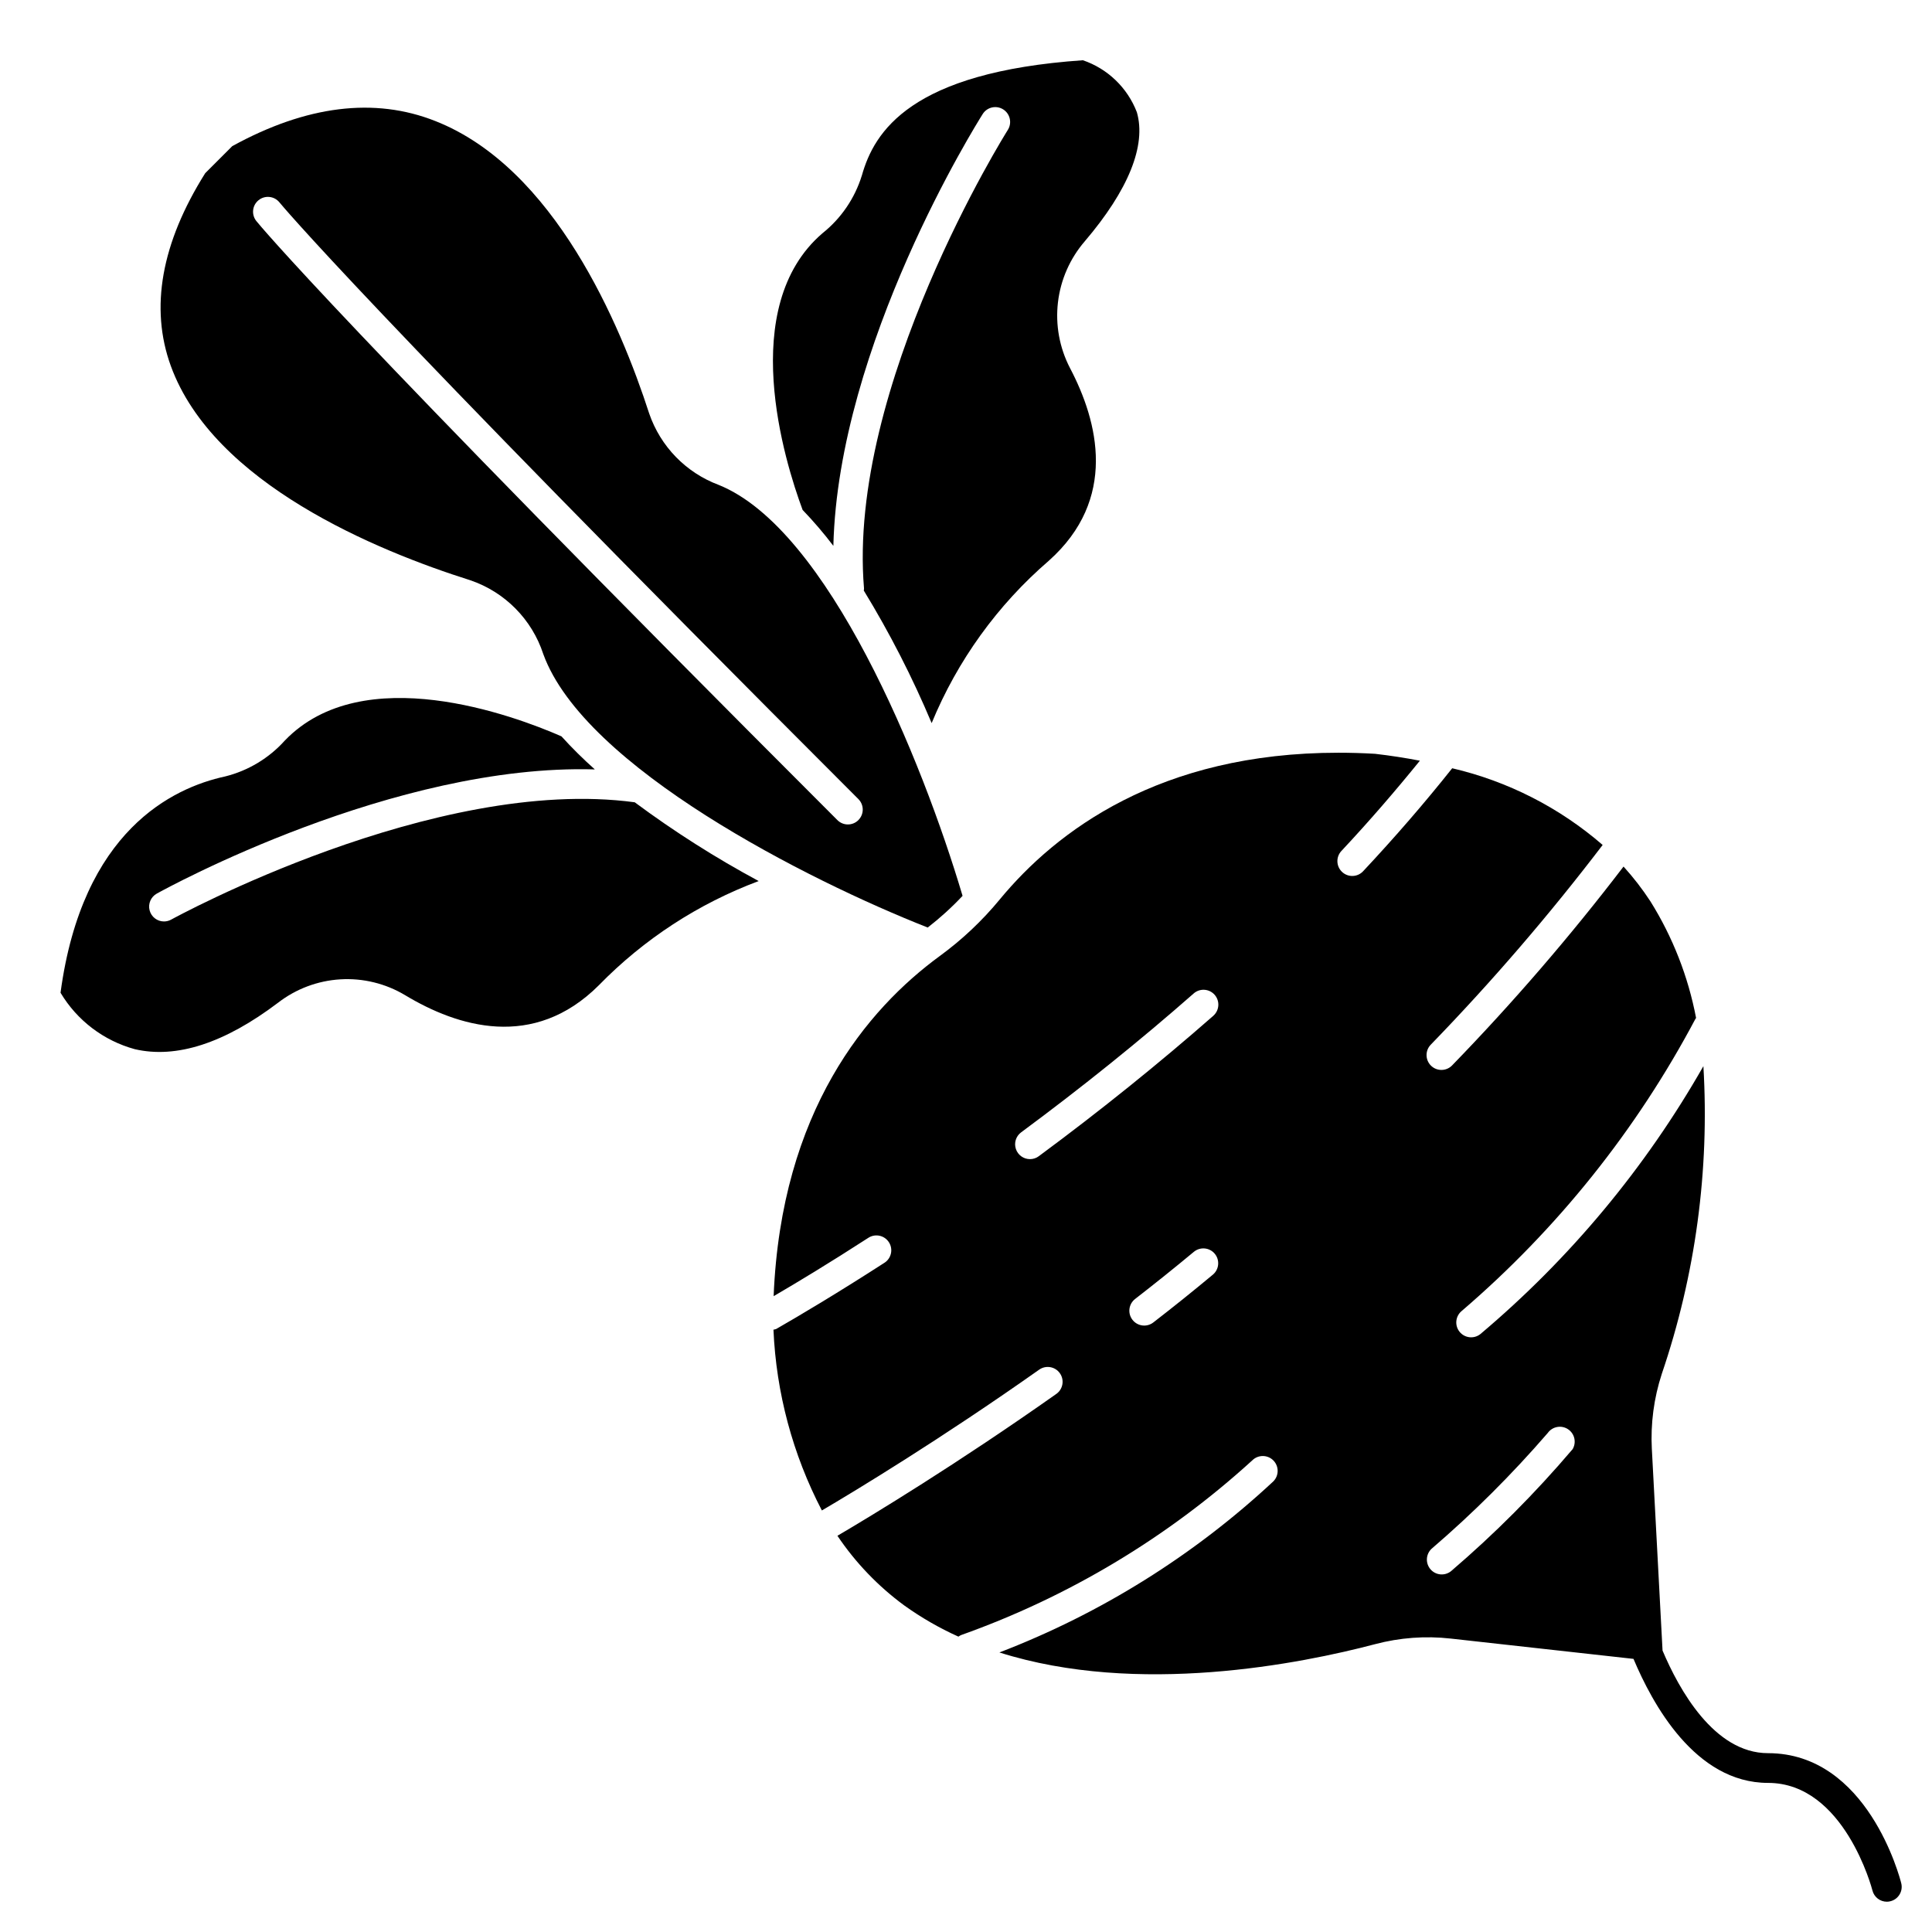
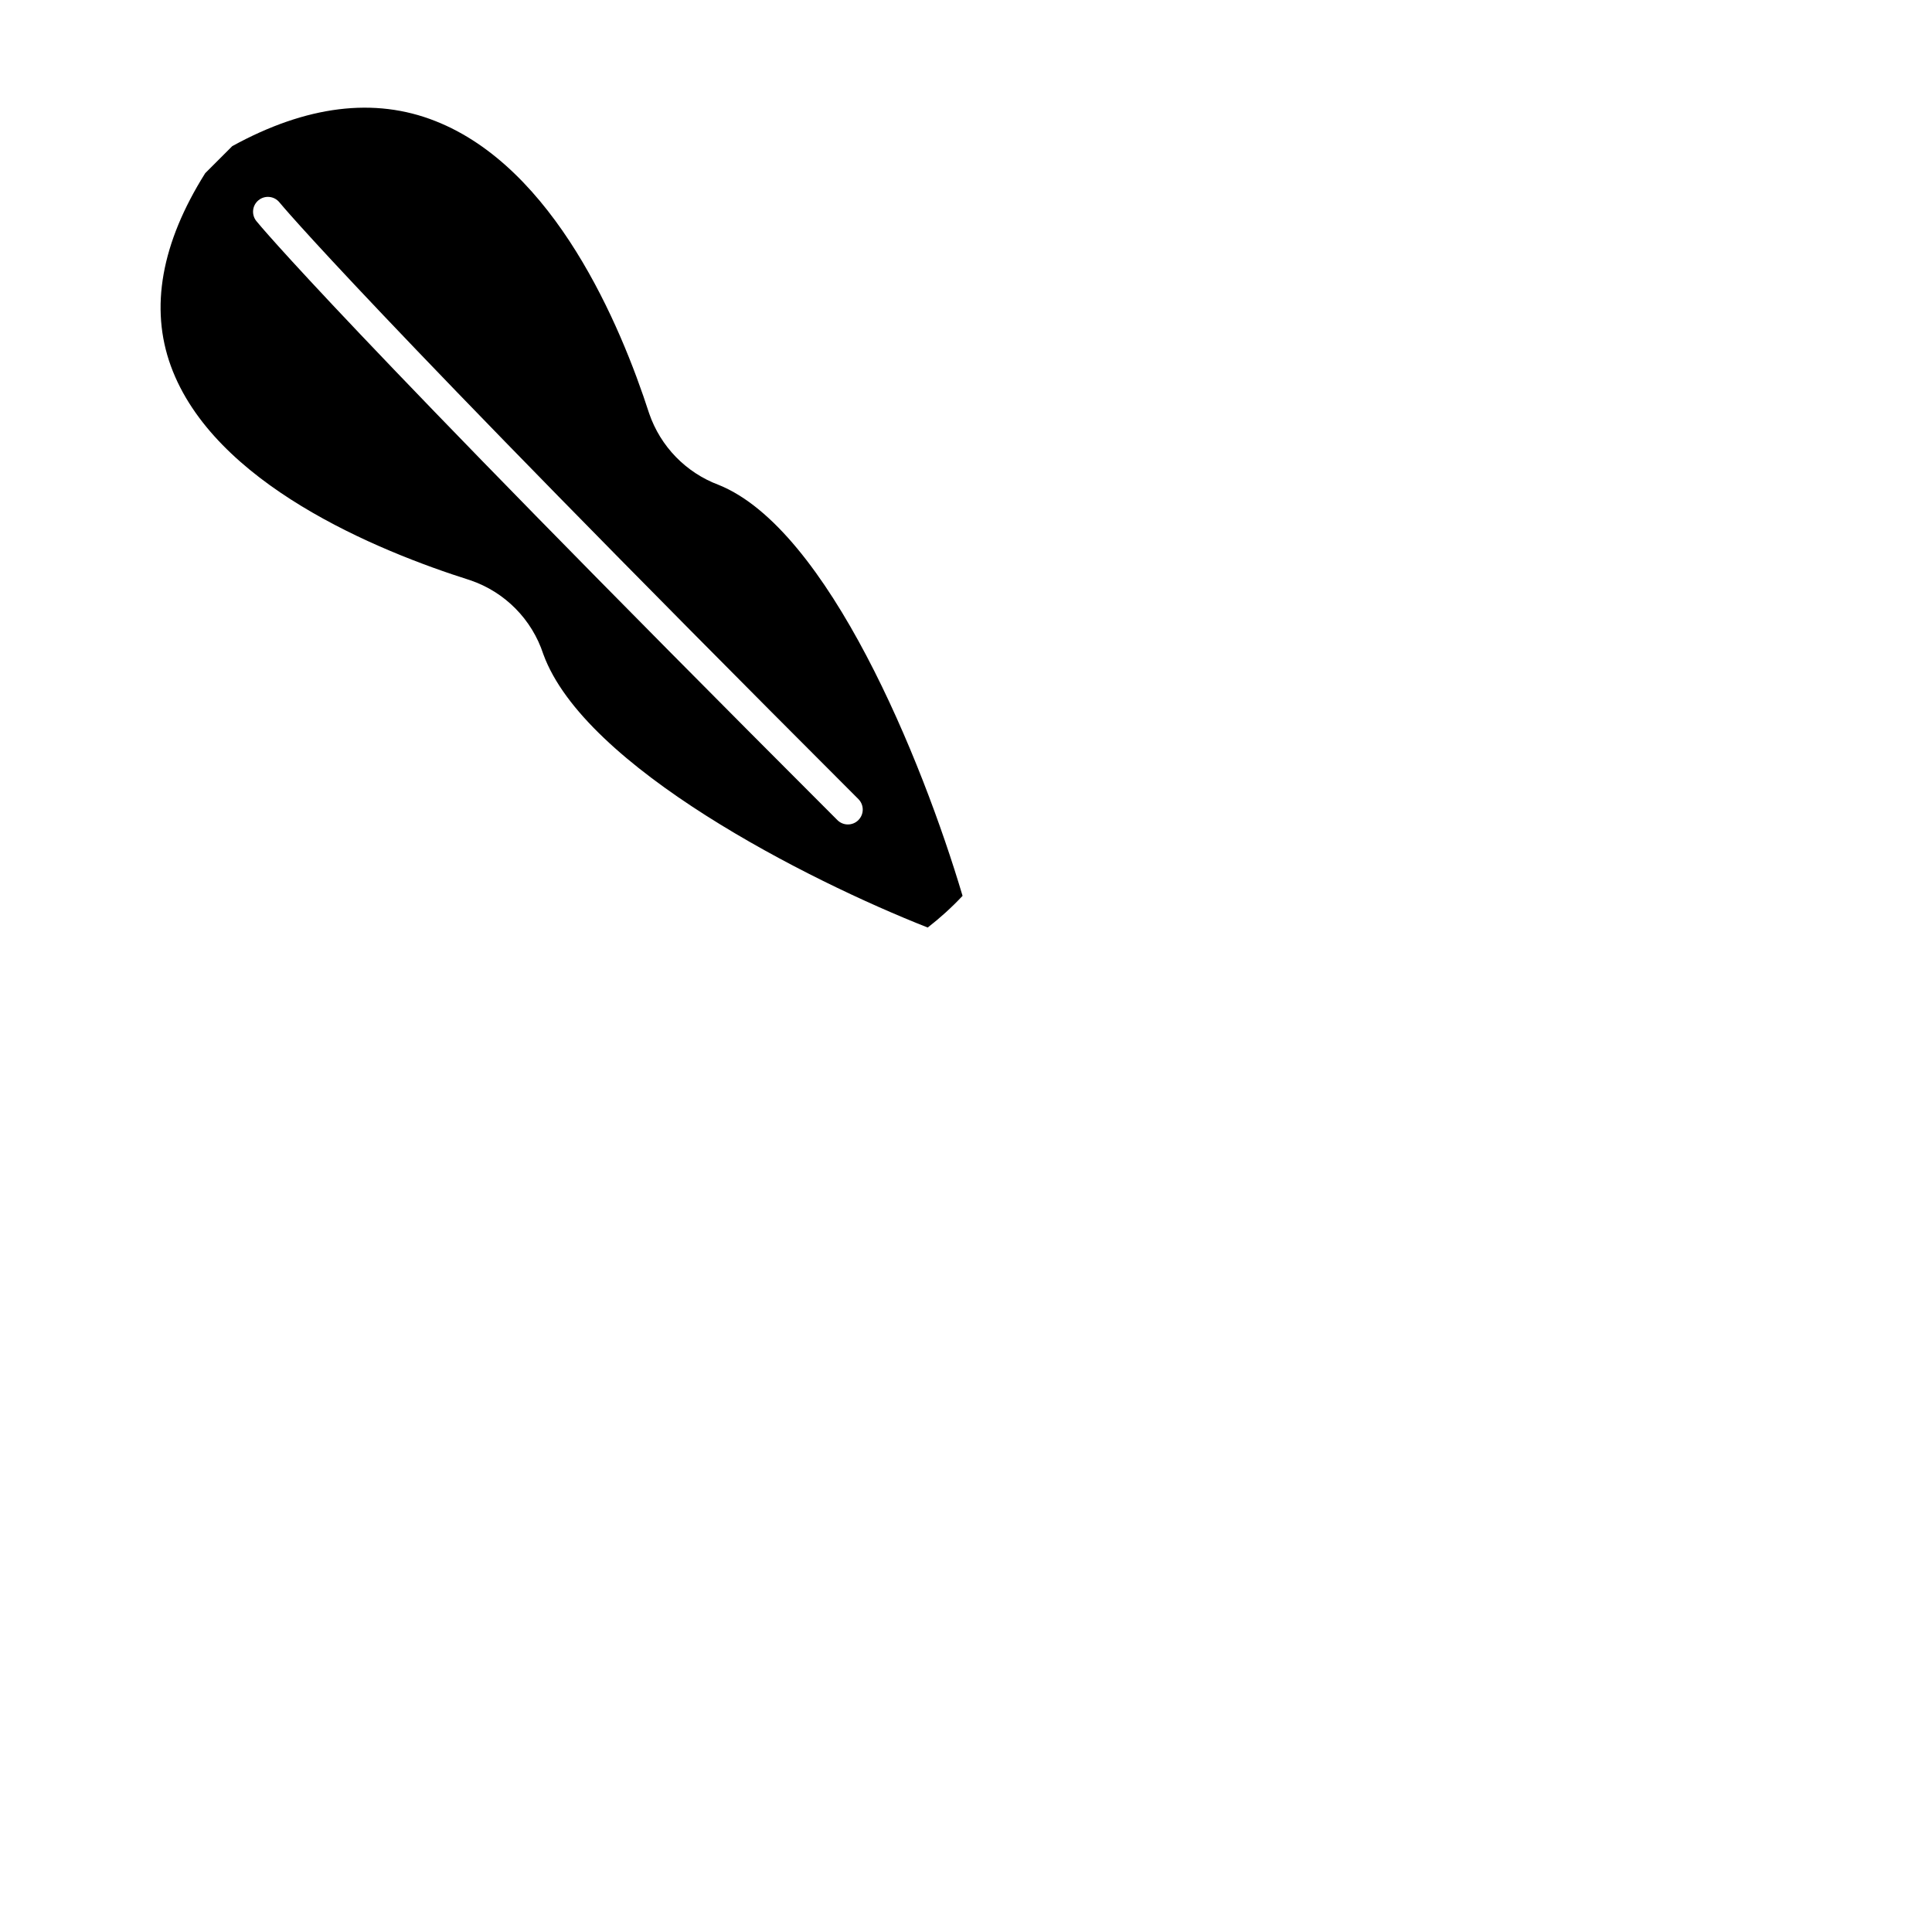
<svg xmlns="http://www.w3.org/2000/svg" fill="#000000" width="800px" height="800px" version="1.1" viewBox="144 144 512 512">
  <g>
    <path d="m399.09 381.41c-10.707-36.016-35.629-97.25-64.645-108.91-8.656-3.242-15.406-10.184-18.406-18.926-7.637-23.617-25.145-65.102-56.68-77.5-16.098-6.375-34.195-4.125-53.805 6.652l-7.172 7.172c-11.633 18.516-14.711 35.691-9.113 51.082 11.344 31.18 54.586 48.965 79.352 56.789h-0.004c9.176 3.113 16.348 10.363 19.359 19.57 10.879 29.992 70.195 59.992 101.88 72.469 3.293-2.551 6.383-5.359 9.234-8.398zm-27.605-20.074h-0.004c-1.535 1.535-4.027 1.535-5.562 0-132.45-132.45-153.16-157.74-153.98-158.75-0.656-0.809-0.965-1.852-0.855-2.887 0.109-1.039 0.629-1.992 1.441-2.648 1.691-1.367 4.168-1.105 5.535 0.586 0.203 0.25 21.688 26.402 153.42 158.13 1.539 1.535 1.539 4.027 0 5.566z" />
-     <path d="m189.37 387.7c-0.586 0.324-1.242 0.496-1.914 0.496-1.793 0-3.359-1.215-3.809-2.949-0.449-1.734 0.328-3.555 1.895-4.43 2.731-1.52 62.875-34.488 116.1-32.914v0.004c-3.106-2.762-6.062-5.691-8.855-8.77-12.594-5.512-52.57-20.387-73.289 1.094-4.211 4.695-9.734 8.02-15.852 9.539-13.871 3-37.844 14.383-43.605 57.316 4.379 7.344 11.434 12.703 19.68 14.957 11.02 2.559 23.773-1.574 37.934-12.289h0.004c4.758-3.688 10.52-5.856 16.531-6.219 6.012-0.363 11.992 1.098 17.16 4.191 13.855 8.359 34.023 14.703 51.379-2.652v-0.004c11.91-12.195 26.363-21.613 42.328-27.582-11.441-6.156-22.418-13.133-32.848-20.875-53.074-7.164-122.14 30.707-122.84 31.086z" />
-     <path d="m364.85 288.66c1.301-53.332 37.91-111.78 39.582-114.45l-0.004 0.004c1.164-1.84 3.598-2.383 5.438-1.219 1.836 1.164 2.379 3.598 1.215 5.438-0.426 0.668-42.617 68-38.109 121.49 0 0.191-0.02 0.387-0.062 0.574 6.867 11.246 12.879 22.988 17.988 35.133 6.828-16.582 17.465-31.32 31.047-43.027 18.277-16.305 13.129-36.793 5.59-51.113-2.766-5.352-3.867-11.406-3.164-17.387s3.184-11.613 7.117-16.172c11.578-13.586 16.336-25.41 13.785-34.219h-0.004c-2.496-6.473-7.731-11.508-14.293-13.746-45.656 3.148-55.301 18.895-58.574 30.543h-0.004c-1.863 6.039-5.504 11.375-10.445 15.312-22.695 19.496-10.07 60.363-5.25 73.32 2.898 3.012 5.621 6.191 8.148 9.523z" />
-     <path d="m647.85 643.08c-0.352-1.41-8.918-34.473-35.305-34.473-14.297 0-23.617-16.941-27.953-27.191l-2.832-53.363h-0.004c-0.359-6.762 0.535-13.539 2.641-19.977 8.918-26.207 12.664-53.898 11.02-81.531-15.363 26.961-35.371 50.996-59.098 70.996-1.699 1.359-4.176 1.078-5.531-0.621-1.355-1.699-1.078-4.176 0.621-5.531 25.305-21.695 46.309-47.953 61.914-77.406 0.039-0.078 0.117-0.125 0.156-0.203v-0.004c-2.086-10.961-6.188-21.438-12.098-30.906-2.129-3.258-4.512-6.34-7.125-9.223-14.109 18.457-29.293 36.07-45.477 52.742-1.539 1.539-4.035 1.539-5.574 0-1.539-1.539-1.539-4.035 0-5.574 16.203-16.719 31.402-34.379 45.516-52.891-11.445-9.91-25.129-16.887-39.871-20.328-7.195 9.062-15.129 18.238-23.617 27.301-1.484 1.586-3.977 1.668-5.562 0.18-1.59-1.484-1.668-3.977-0.184-5.562 7.43-7.941 14.352-15.965 20.797-23.922-3.832-0.738-7.785-1.355-11.895-1.828-3.32-0.195-6.559-0.285-9.699-0.285-47.375 0-74.785 20.781-89.742 38.879h0.004c-4.641 5.629-9.961 10.652-15.848 14.957-19.301 14.105-42.082 41.117-44.082 90.184 6.117-3.566 14.664-8.715 25.191-15.523 1.82-1.113 4.199-0.566 5.356 1.227s0.676 4.184-1.09 5.387c-12.594 8.125-22.586 14.051-28.758 17.594-0.238 0.094-0.492 0.16-0.746 0.195 0.723 16.715 5.102 33.07 12.832 47.91 8.895-5.234 31.488-18.895 57.582-37.312 1.777-1.254 4.234-0.832 5.488 0.945 1.254 1.773 0.832 4.231-0.945 5.484-26.215 18.508-48.949 32.273-58.008 37.59 4.789 7.121 10.773 13.359 17.688 18.445 4.504 3.231 9.32 6.004 14.375 8.281 0.227-0.164 0.473-0.305 0.73-0.418 28.535-10.152 54.762-25.887 77.145-46.289 1.539-1.539 4.035-1.539 5.574 0 1.539 1.539 1.539 4.035 0 5.574-21.066 19.621-45.711 35.008-72.586 45.328 36.668 11.629 79.934 2.977 99.551-2.195h-0.004c6.555-1.738 13.371-2.242 20.105-1.48l48.391 5.375c4.953 11.777 16.281 32.867 35.652 32.867 20.23 0 27.598 28.223 27.672 28.512 0.438 1.75 2.012 2.977 3.816 2.977 0.324 0 0.648-0.043 0.961-0.129 2.102-0.527 3.379-2.656 2.856-4.762zm-182.36-161.34c-5.219 4.352-10.523 8.605-15.855 12.73l0.004-0.004c-1.719 1.332-4.191 1.016-5.523-0.703-1.332-1.719-1.016-4.191 0.703-5.523 5.25-4.07 10.484-8.266 15.633-12.547h0.004c1.672-1.328 4.102-1.078 5.469 0.562 1.367 1.645 1.176 4.078-0.434 5.484zm0.086-68.574c-14.359 12.594-29.914 25.145-46.266 37.227h0.004c-0.68 0.516-1.508 0.793-2.363 0.789-1.691 0-3.195-1.086-3.731-2.691-0.539-1.609 0.016-3.379 1.371-4.394 16.168-11.957 31.559-24.348 45.746-36.816h-0.004c0.785-0.691 1.812-1.043 2.856-0.977 1.039 0.066 2.016 0.547 2.703 1.328 1.438 1.633 1.277 4.121-0.355 5.559zm95.133 114.93 0.004 0.004c-9.855 11.59-20.609 22.383-32.168 32.273-1.641 1.32-4.031 1.117-5.422-0.465-1.391-1.582-1.293-3.981 0.227-5.438 11.02-9.457 21.316-19.719 30.812-30.703 1.23-1.734 3.621-2.18 5.391-1 1.773 1.18 2.285 3.555 1.16 5.363z" />
  </g>
</svg>